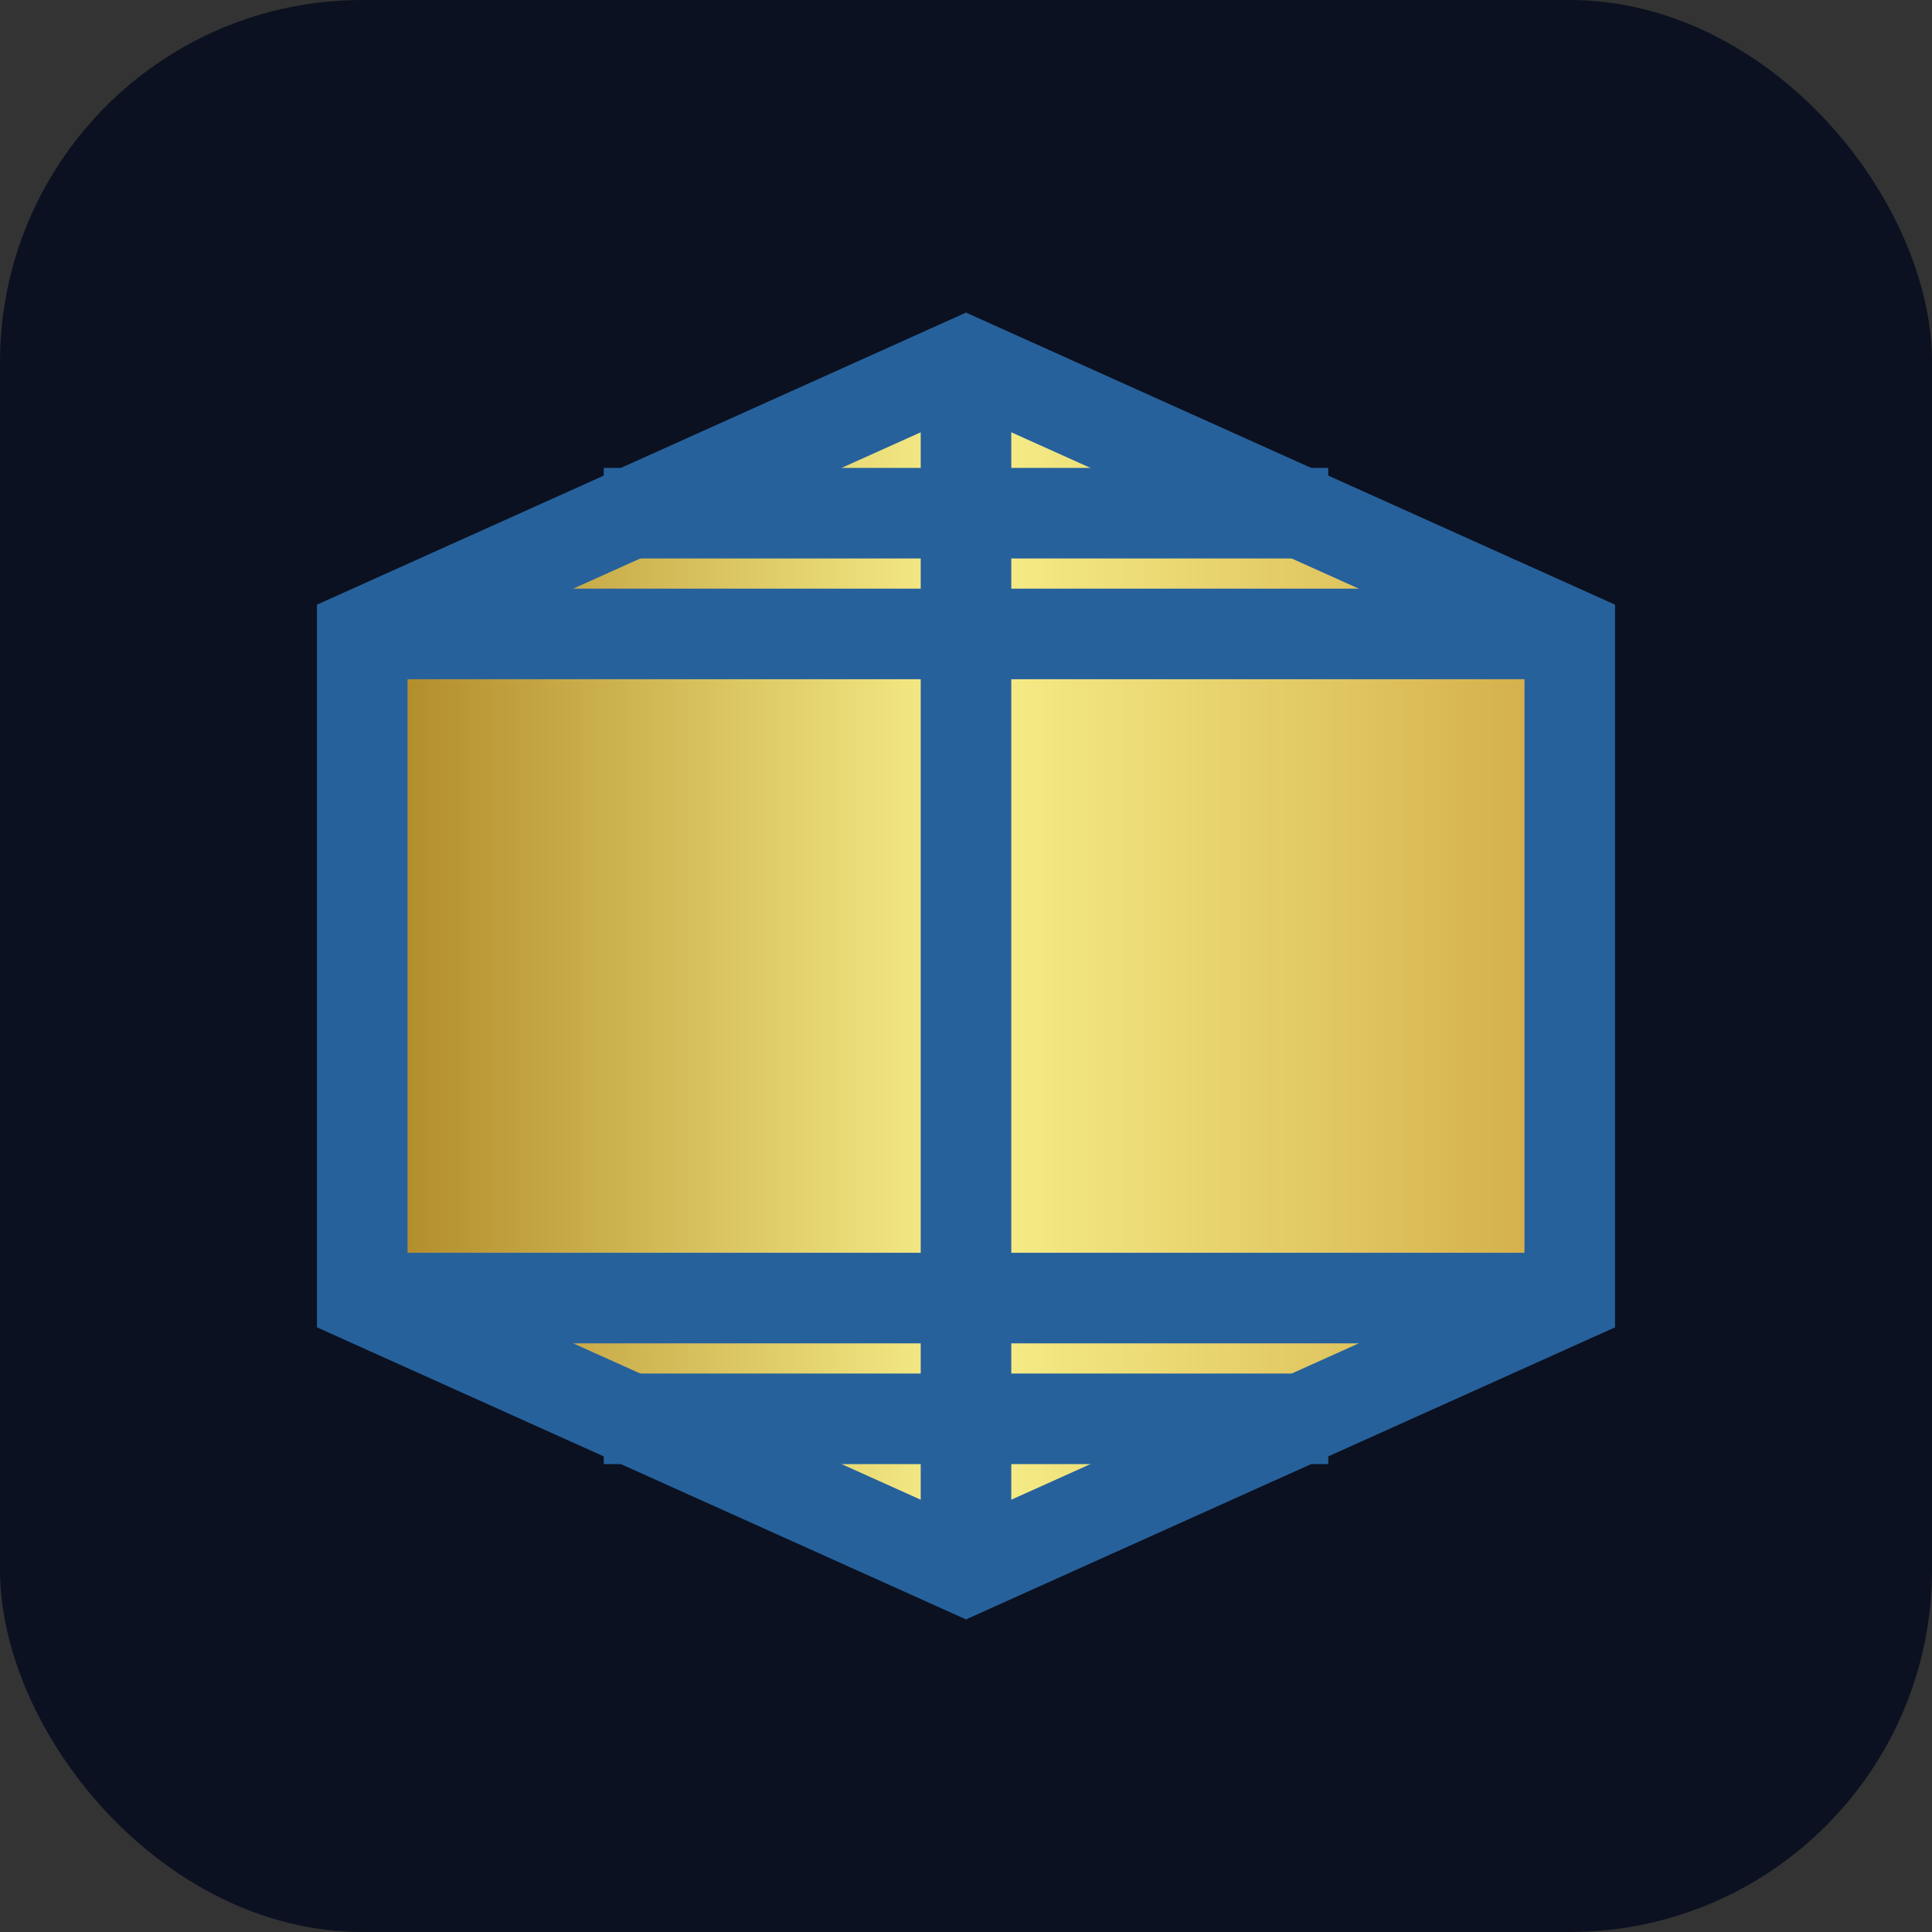
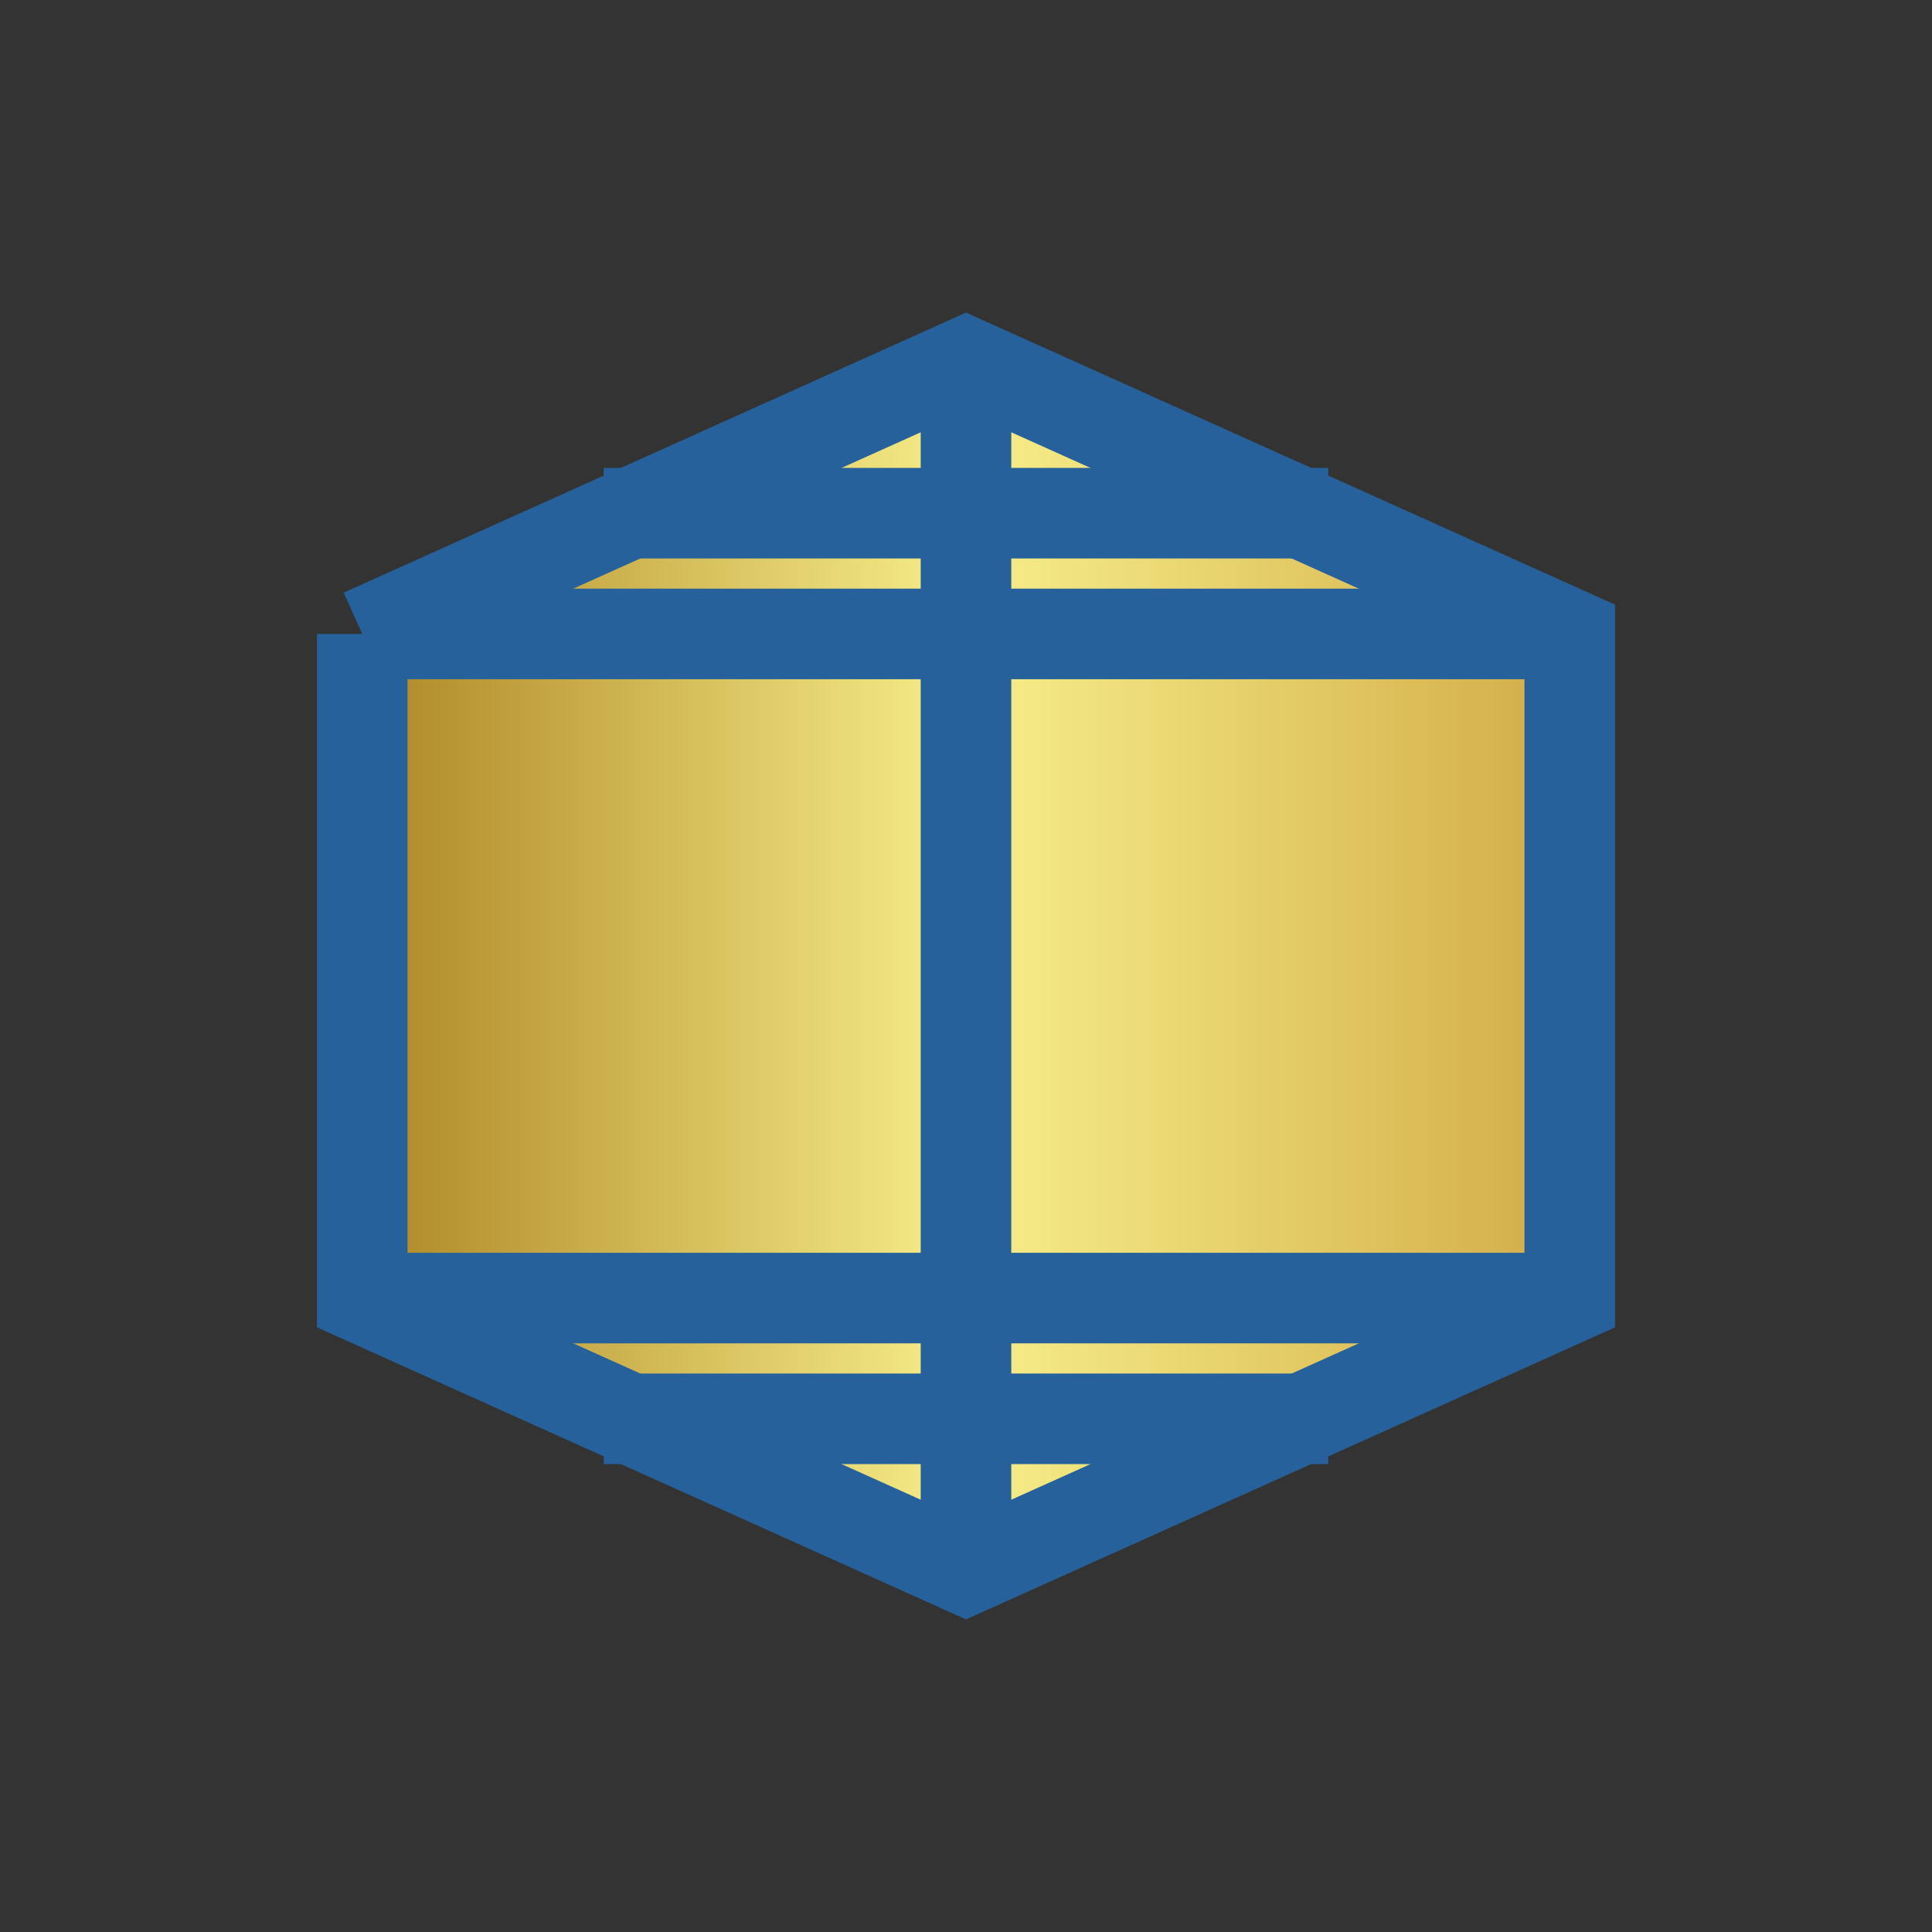
<svg xmlns="http://www.w3.org/2000/svg" width="32" height="32" viewBox="0 0 32 32" fill="none">
  <rect x="0" y="0" width="32" height="32" fill="#333333" stroke="none" />
-   <rect width="32" height="32" rx="6" fill="#0B1120" />
-   <path d="M6 10.5L16 6L26 10.5V21.5L16 26L6 21.5V10.5Z" fill="url(#gold-gradient)" stroke="#26619c" stroke-width="1.5" />
+   <path d="M6 10.5L16 6L26 10.5V21.5L16 26L6 21.5V10.5" fill="url(#gold-gradient)" stroke="#26619c" stroke-width="1.5" />
  <path d="M16 6V26" stroke="#26619c" stroke-width="1.5" />
  <path d="M6 10.5L26 10.5" stroke="#26619c" stroke-width="1.5" />
  <path d="M6 21.5L26 21.5" stroke="#26619c" stroke-width="1.5" />
  <path d="M10 8.5L22 8.5" stroke="#26619c" stroke-width="1.5" />
  <path d="M10 23.5L22 23.5" stroke="#26619c" stroke-width="1.5" />
  <defs>
    <linearGradient id="gold-gradient" x1="6" y1="16" x2="26" y2="16" gradientUnits="userSpaceOnUse">
      <stop offset="0%" stop-color="#AE8625" />
      <stop offset="50%" stop-color="#F7EF8A" />
      <stop offset="100%" stop-color="#D2AC47" />
    </linearGradient>
  </defs>
</svg>